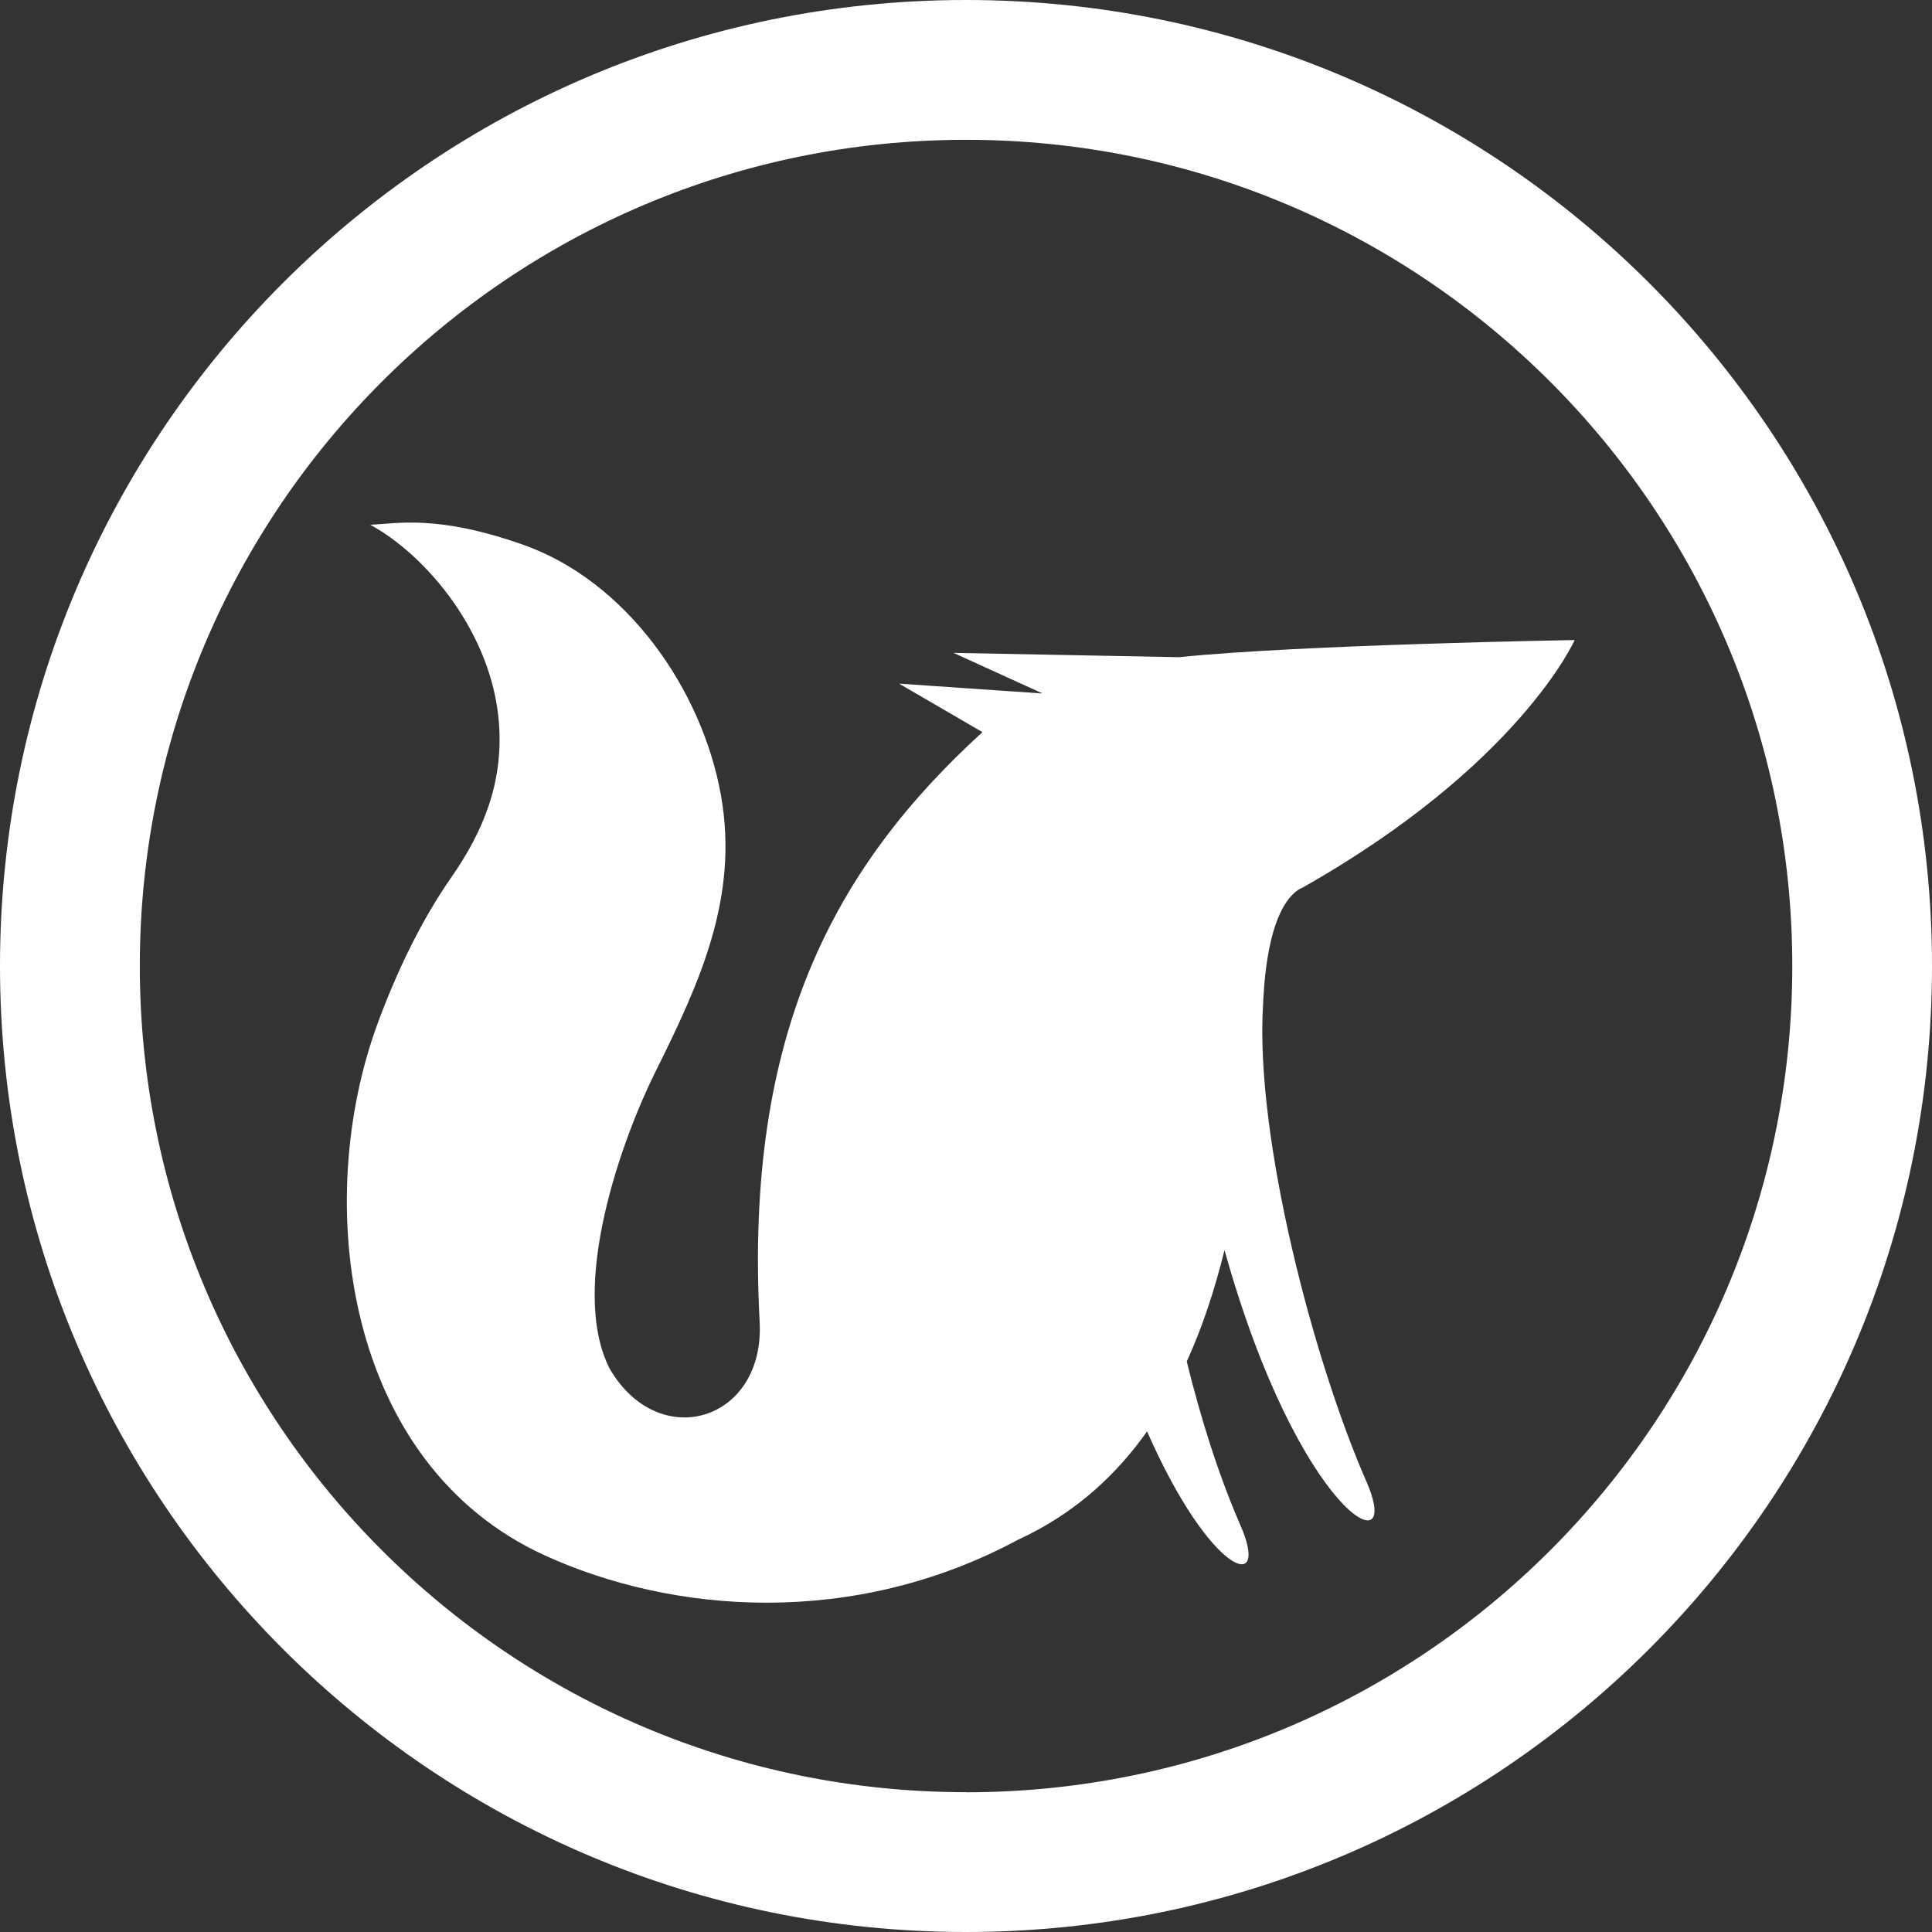
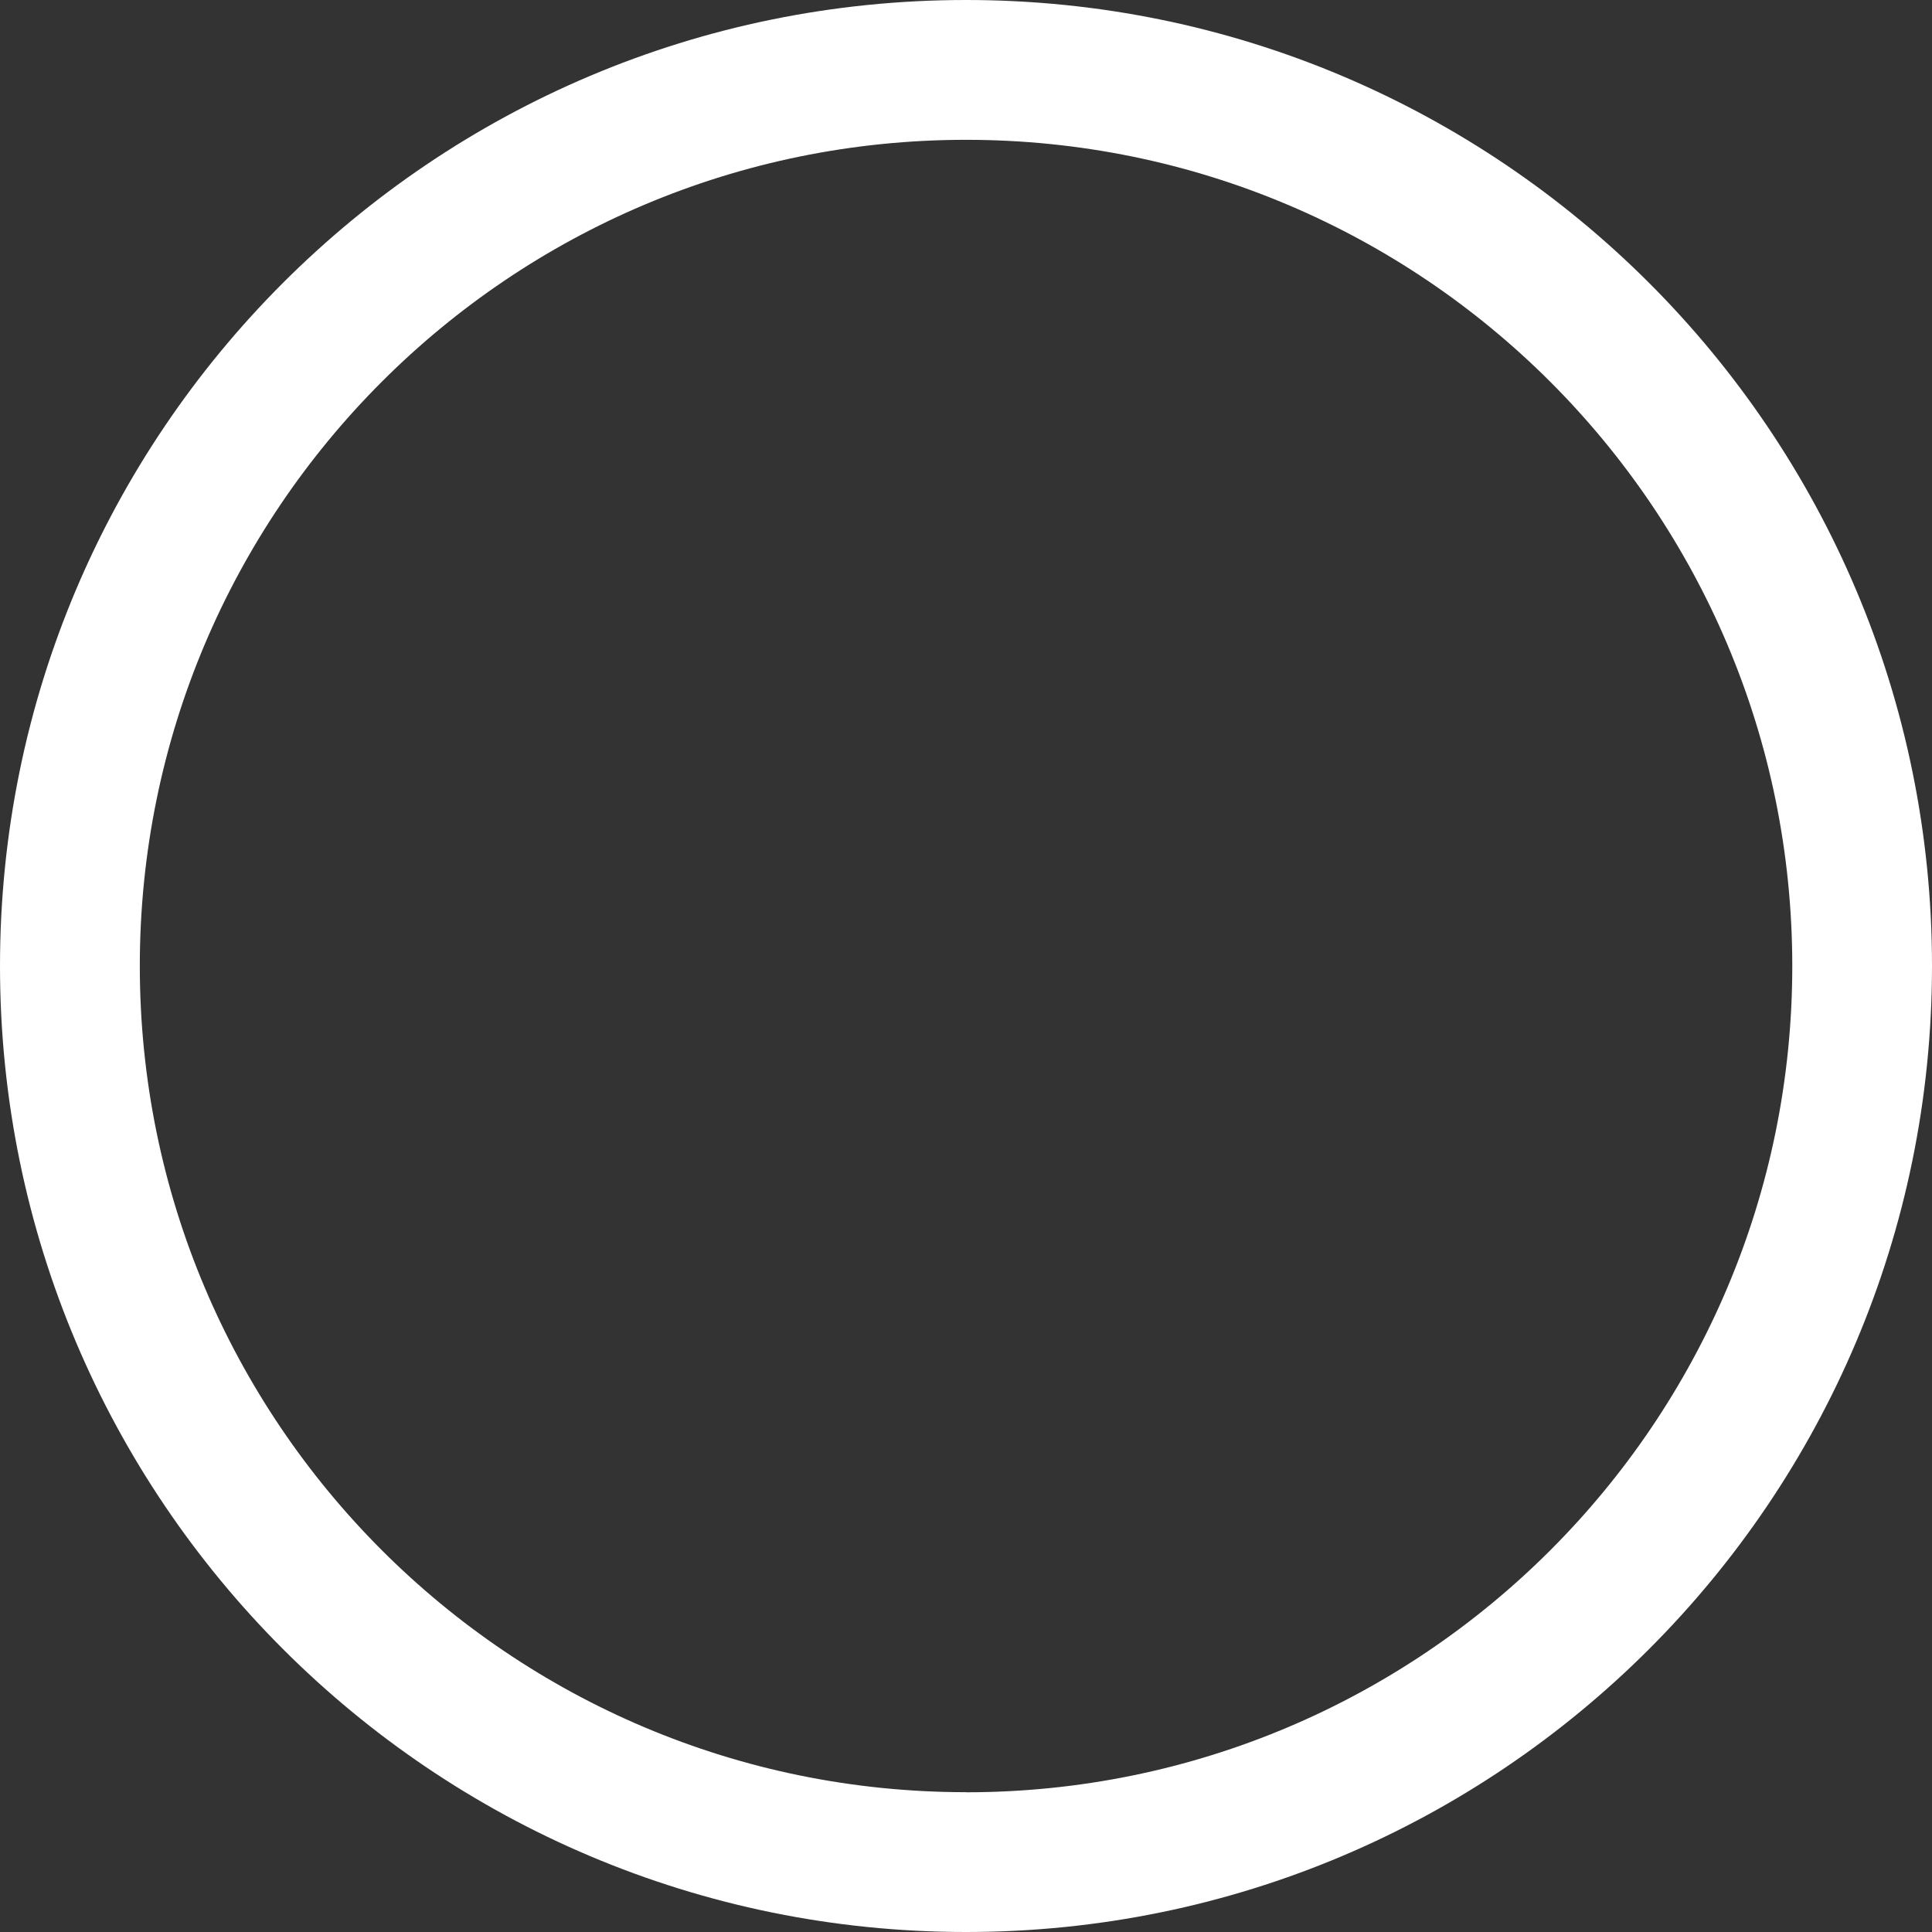
<svg xmlns="http://www.w3.org/2000/svg" width="512" height="512" viewBox="0 0 512 512" fill="none">
  <rect x="0" y="0" width="512" height="512" fill="#333333" stroke="none" />
-   <path d="M344.774 235.467C402.6 202.86 417.304 169.617 417.304 169.617C417.304 169.617 344.317 170.861 312.446 174.163L252.69 173.02L276.155 183.711C276.155 183.711 276.054 183.762 276.003 183.762L238.265 181.172L260.359 194.022C221.301 229.652 197.226 273.764 201.315 350.332C202.711 376.667 174.522 385.225 161.494 362.572C150.65 340.884 164.923 301.674 173.659 284.1C185.341 260.634 195.905 237.855 191.055 210.732C186.026 182.67 166.066 153.998 138.537 144.323C115.833 136.349 105.345 138.761 98.132 139.066C113.04 147.218 130.486 167.839 132.239 191.762C133.381 207.329 128.15 220.255 119.541 232.598C111.49 244.127 104.913 258.069 100.088 271.199C82.59 318.689 91.352 387.993 144.378 412.195C178.078 427.585 225.872 431.597 269.679 408.106C277.603 404.475 284.46 399.904 290.428 394.596C290.428 394.596 290.428 394.596 290.453 394.571C295.608 389.974 300.078 384.87 303.989 379.333C320.724 417.503 336.774 422.684 328.749 404.272C322.807 390.634 318.21 375.803 314.503 360.82C318.794 351.398 322.02 341.392 324.508 331.285C344.165 401.656 372.252 415.801 362.119 392.641C348.126 360.693 332.584 301.572 334.717 266.374C334.921 262.895 335.479 240.597 344.723 235.391L344.774 235.467Z" fill="white" />
  <path d="M256.013 0C114.61 0 0 114.61 0 255.987C0 397.364 114.61 512 256.013 512C397.415 512 512 397.39 512 255.987C512 114.585 397.39 0 256.013 0ZM256.013 474.948C135.079 474.948 37.052 376.921 37.052 255.987C37.052 135.054 135.079 37.052 256.013 37.052C376.946 37.052 474.973 135.079 474.973 256.013C474.973 376.946 376.946 474.973 256.013 474.973V474.948Z" fill="white" />
</svg>